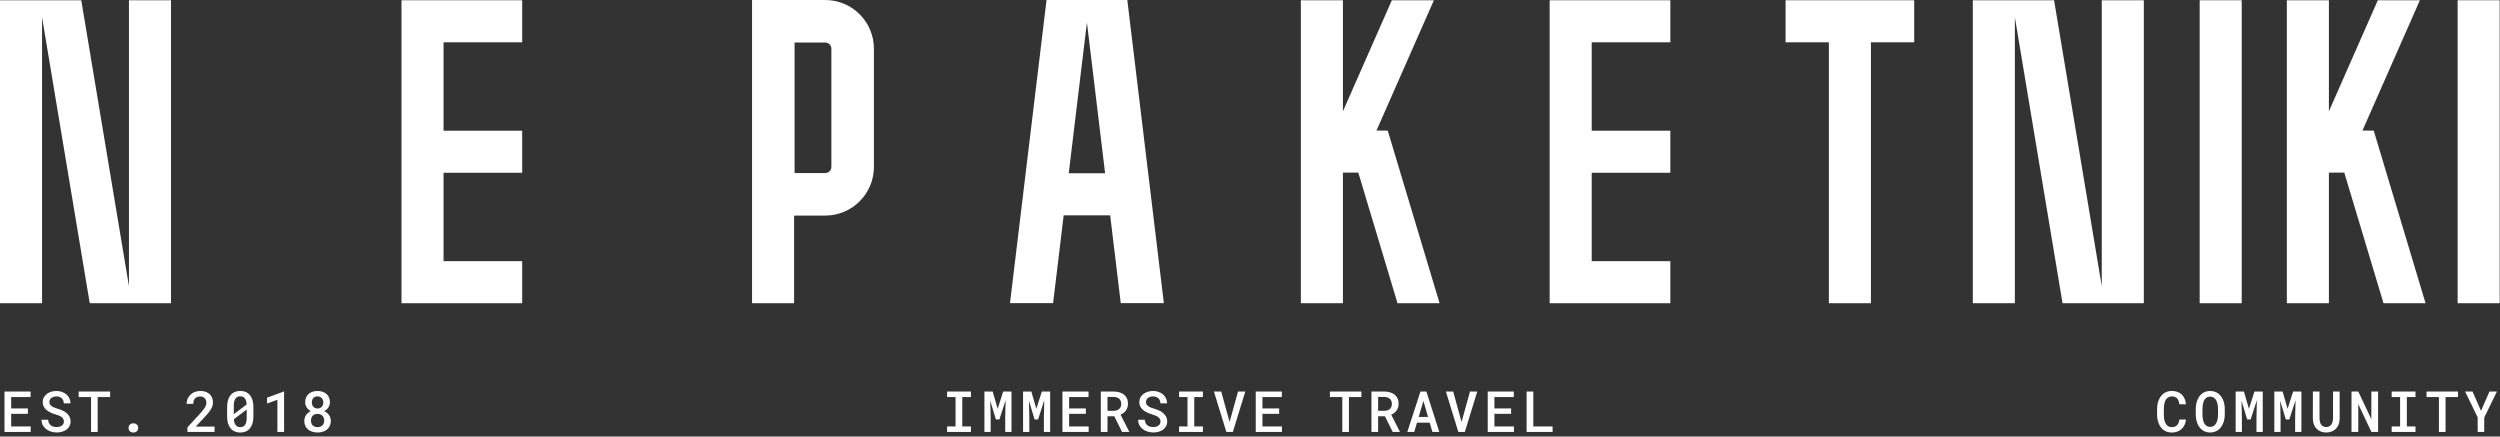
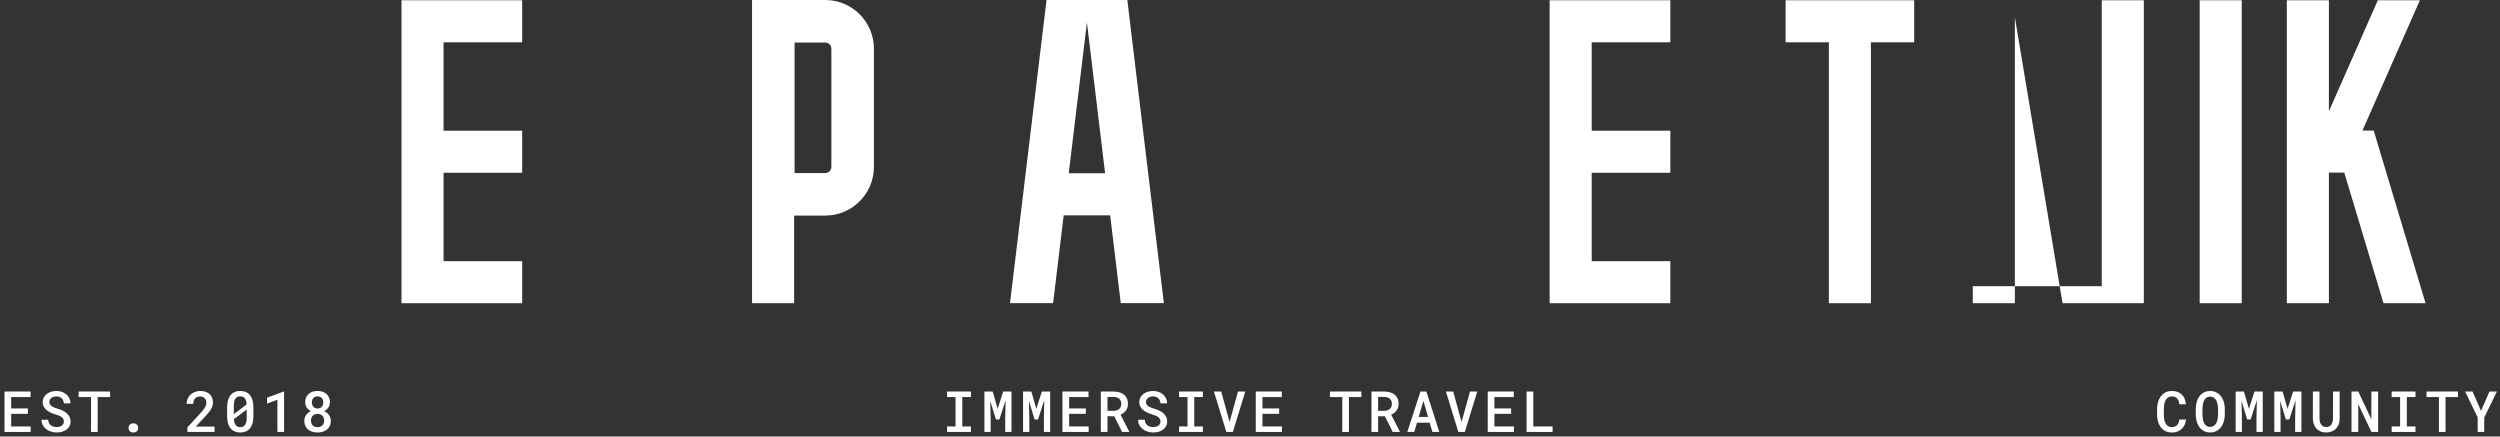
<svg xmlns="http://www.w3.org/2000/svg" width="567" height="99" viewBox="0 0 567 99" fill="none">
  <rect x="0" y="0" width="567" height="99" fill="#333333" stroke="none" />
-   <path d="M313.04 29.62V29.604H312.187L325.209 0.058H315.671L304.573 25.242V0.058H295.035V29.604V39.143V68.77H304.573V39.143H307.984H308.061L316.958 68.77H326.495L314.738 29.62H313.04Z" fill="white" />
-   <path d="M29.247 64.912L18.432 0.058H9.539H8.895H0V68.77H9.539V3.915L20.352 68.77H29.247H29.889H38.784V0.058H29.247V64.912Z" fill="white" />
-   <path d="M476.68 64.912L465.866 0.058H456.971H456.328H447.434V68.77H456.971V3.915L467.786 68.77H476.68H477.323H486.218V0.058H476.68V64.912Z" fill="white" />
+   <path d="M476.68 64.912H456.971H456.328H447.434V68.77H456.971V3.915L467.786 68.77H476.68H477.323H486.218V0.058H476.68V64.912Z" fill="white" />
  <path d="M508.424 0.058H498.887V68.77H508.424V0.058Z" fill="white" />
-   <path d="M566.928 0.058H557.391V68.77H566.928V0.058Z" fill="white" />
  <path d="M187.172 0.003H170.566V68.768H180.104V48.891H187.172C193.256 48.891 198.204 43.942 198.204 37.859V11.036C198.204 4.952 193.254 0.003 187.172 0.003ZM188.557 37.859C188.557 38.623 187.936 39.244 187.172 39.244H180.213V9.65H187.172C187.936 9.65 188.557 10.271 188.557 11.035V37.859Z" fill="white" />
  <path d="M100.596 0.058H91.059V9.595V29.644V39.182V59.231V68.77H118.431V59.231H100.596V39.182H118.431V29.644H100.596V9.595H118.431V0.058H100.596Z" fill="white" />
  <path d="M360.998 0.058H351.461V9.595V29.644V39.182V59.231V68.77H378.833V59.231H360.998V39.182H378.833V29.644H360.998V9.595H378.833V0.058H360.998Z" fill="white" />
  <path d="M424.324 0.058H414.787H404.971V9.595H414.787V68.77H424.324V9.595H434.14V0.058H424.324Z" fill="white" />
  <path d="M247.128 0H237.355L229.068 68.747H238.842L241.242 48.837H251.788L254.188 68.747H263.962L255.675 0H247.13H247.128ZM242.391 39.299L246.515 5.089L250.639 39.299H242.391Z" fill="white" />
  <path d="M536.662 29.62V29.604H535.808L548.831 0.058H539.292L528.194 25.242V0.058H518.656V29.604V39.143V68.77H528.194V39.143H531.606H531.682L540.579 68.77H550.116L538.359 29.62H536.662Z" fill="white" />
  <path d="M2.537 93.855V96.719H6.962V97.966H1.02V88.799H6.932V90.051H2.537V92.633H6.326V93.855H2.537Z" fill="white" />
  <path d="M14.354 95.039C14.265 94.875 14.142 94.728 13.983 94.597C13.815 94.476 13.616 94.365 13.388 94.267C13.159 94.169 12.904 94.079 12.623 94C12.191 93.879 11.792 93.728 11.43 93.549C11.067 93.371 10.756 93.171 10.5 92.95C10.244 92.722 10.044 92.466 9.899 92.177C9.754 91.891 9.682 91.567 9.682 91.206C9.682 90.816 9.766 90.464 9.934 90.151C10.101 89.839 10.328 89.571 10.614 89.348C10.899 89.129 11.231 88.963 11.612 88.848C11.992 88.732 12.391 88.675 12.811 88.675C13.255 88.675 13.671 88.743 14.055 88.879C14.439 89.015 14.774 89.204 15.059 89.448C15.344 89.698 15.569 89.991 15.736 90.334C15.902 90.675 15.986 91.053 15.986 91.469H14.487C14.466 91.239 14.416 91.028 14.339 90.836C14.261 90.645 14.153 90.48 14.015 90.343C13.872 90.208 13.699 90.102 13.495 90.025C13.291 89.947 13.057 89.908 12.793 89.908C12.563 89.908 12.35 89.939 12.155 89.999C11.96 90.06 11.791 90.144 11.648 90.254C11.505 90.367 11.395 90.504 11.315 90.663C11.235 90.823 11.195 91.001 11.195 91.198C11.199 91.408 11.254 91.592 11.359 91.748C11.464 91.906 11.604 92.044 11.78 92.162C11.96 92.279 12.168 92.382 12.4 92.469C12.632 92.558 12.877 92.64 13.133 92.716C13.457 92.808 13.772 92.921 14.082 93.059C14.389 93.196 14.674 93.36 14.935 93.553C15.258 93.797 15.518 94.087 15.712 94.424C15.907 94.763 16.006 95.152 16.006 95.592C16.006 96 15.92 96.359 15.751 96.669C15.582 96.98 15.354 97.239 15.068 97.444C14.779 97.657 14.443 97.817 14.062 97.925C13.679 98.032 13.276 98.085 12.852 98.085C12.403 98.085 11.96 98.015 11.524 97.875C11.087 97.735 10.708 97.529 10.384 97.26C10.087 97.01 9.851 96.713 9.676 96.374C9.502 96.034 9.412 95.643 9.408 95.201H10.919C10.94 95.483 11 95.728 11.099 95.936C11.197 96.143 11.332 96.315 11.505 96.45C11.672 96.588 11.871 96.691 12.1 96.757C12.328 96.824 12.579 96.858 12.852 96.858C13.083 96.858 13.297 96.829 13.498 96.775C13.697 96.72 13.87 96.638 14.018 96.529C14.16 96.424 14.275 96.293 14.36 96.139C14.445 95.984 14.489 95.805 14.489 95.604C14.489 95.391 14.445 95.2 14.357 95.037L14.354 95.039Z" fill="white" />
  <path d="M22.152 90.051V97.966H20.648V90.051H17.84V88.799H24.979V90.051H22.152Z" fill="white" />
  <path d="M29.439 96.316C29.626 96.111 29.895 96.008 30.247 96.008C30.591 96.008 30.859 96.111 31.052 96.313C31.246 96.516 31.342 96.765 31.342 97.06C31.342 97.355 31.244 97.599 31.048 97.796C30.854 97.993 30.586 98.093 30.246 98.093C29.902 98.093 29.635 97.993 29.443 97.793C29.252 97.594 29.156 97.349 29.156 97.06C29.156 96.77 29.25 96.522 29.436 96.316H29.439Z" fill="white" />
  <path d="M42.506 97.965V96.92L45.49 93.672C45.738 93.398 45.944 93.153 46.112 92.937C46.28 92.721 46.418 92.522 46.522 92.343C46.622 92.162 46.695 91.993 46.739 91.836C46.783 91.678 46.806 91.521 46.806 91.361C46.806 91.148 46.775 90.952 46.711 90.776C46.648 90.6 46.555 90.449 46.434 90.323C46.312 90.197 46.166 90.099 45.996 90.026C45.827 89.954 45.636 89.92 45.427 89.92C45.159 89.92 44.926 89.957 44.728 90.033C44.531 90.109 44.367 90.216 44.237 90.355C44.103 90.5 44.002 90.678 43.935 90.885C43.868 91.093 43.835 91.329 43.835 91.593H42.324C42.324 91.195 42.398 90.819 42.544 90.463C42.691 90.108 42.902 89.799 43.174 89.534C43.443 89.27 43.771 89.061 44.159 88.905C44.547 88.749 44.98 88.672 45.459 88.672C45.907 88.672 46.309 88.737 46.664 88.867C47.019 88.996 47.318 89.176 47.562 89.406C47.802 89.638 47.983 89.915 48.109 90.234C48.235 90.556 48.299 90.909 48.299 91.296C48.299 91.585 48.251 91.865 48.158 92.136C48.064 92.406 47.935 92.674 47.77 92.94C47.602 93.204 47.404 93.471 47.175 93.74C46.946 94.008 46.697 94.285 46.428 94.571L44.388 96.749H48.656V97.964H42.506V97.965Z" fill="white" />
  <path d="M57.264 96.029C57.128 96.481 56.931 96.857 56.676 97.16C56.424 97.471 56.115 97.704 55.748 97.861C55.382 98.019 54.964 98.099 54.498 98.099C54.036 98.099 53.62 98.019 53.251 97.861C52.882 97.704 52.568 97.471 52.312 97.16C52.052 96.857 51.854 96.481 51.718 96.029C51.58 95.579 51.514 95.059 51.514 94.472V92.3C51.514 91.712 51.582 91.192 51.718 90.741C51.854 90.289 52.051 89.909 52.306 89.599C52.562 89.293 52.874 89.061 53.24 88.904C53.607 88.747 54.022 88.668 54.484 88.668C54.951 88.668 55.367 88.747 55.734 88.904C56.1 89.061 56.415 89.293 56.675 89.599C56.927 89.909 57.122 90.291 57.26 90.741C57.399 91.192 57.468 91.712 57.468 92.3V94.472C57.468 95.059 57.4 95.579 57.264 96.029ZM55.939 91.727C55.922 91.399 55.878 91.116 55.803 90.876C55.728 90.636 55.626 90.441 55.491 90.291C55.374 90.156 55.23 90.056 55.06 89.988C54.891 89.921 54.699 89.888 54.484 89.888C54.254 89.888 54.05 89.927 53.874 90.008C53.698 90.088 53.551 90.204 53.432 90.36C53.294 90.537 53.191 90.765 53.124 91.044C53.058 91.323 53.024 91.652 53.024 92.029V93.937L55.939 91.728V91.727ZM55.951 93.564V92.884L53.036 95.081C53.058 95.371 53.102 95.627 53.172 95.848C53.242 96.071 53.335 96.256 53.452 96.403C53.57 96.561 53.716 96.681 53.89 96.763C54.064 96.843 54.267 96.881 54.498 96.881C54.724 96.881 54.924 96.844 55.096 96.765C55.268 96.687 55.415 96.572 55.538 96.421C55.676 96.245 55.78 96.015 55.85 95.729C55.919 95.443 55.954 95.108 55.954 94.721V93.563L55.951 93.564Z" fill="white" />
  <path d="M62.913 97.965V90.661L60.565 91.524V90.196L64.335 88.797H64.43V97.964H62.913V97.965Z" fill="white" />
  <path d="M74.693 91.991C74.602 92.229 74.476 92.444 74.312 92.632C74.21 92.753 74.096 92.867 73.965 92.972C73.834 93.076 73.69 93.168 73.53 93.249C73.72 93.336 73.894 93.44 74.056 93.555C74.217 93.671 74.36 93.804 74.481 93.955C74.653 94.156 74.786 94.385 74.884 94.641C74.98 94.897 75.028 95.175 75.028 95.472C75.028 95.896 74.95 96.272 74.794 96.6C74.64 96.927 74.428 97.2 74.158 97.417C73.885 97.64 73.568 97.808 73.205 97.921C72.842 98.035 72.45 98.092 72.03 98.092C71.602 98.092 71.205 98.035 70.837 97.921C70.469 97.808 70.152 97.64 69.884 97.417C69.61 97.2 69.398 96.928 69.245 96.603C69.092 96.277 69.016 95.901 69.016 95.472C69.016 95.221 69.05 94.981 69.12 94.755C69.189 94.528 69.288 94.321 69.418 94.132C69.549 93.941 69.705 93.773 69.888 93.624C70.07 93.476 70.274 93.348 70.501 93.244C70.308 93.148 70.133 93.029 69.974 92.891C69.816 92.752 69.684 92.599 69.574 92.431C69.461 92.259 69.373 92.069 69.31 91.864C69.248 91.659 69.216 91.443 69.216 91.216C69.216 90.808 69.286 90.448 69.426 90.133C69.566 89.82 69.761 89.552 70.009 89.333C70.253 89.116 70.545 88.951 70.888 88.84C71.23 88.728 71.605 88.673 72.012 88.673C72.414 88.673 72.788 88.728 73.129 88.84C73.47 88.951 73.769 89.116 74.026 89.333C74.274 89.552 74.469 89.819 74.612 90.133C74.754 90.448 74.826 90.809 74.826 91.216C74.826 91.493 74.781 91.751 74.69 91.991H74.693ZM73.416 94.767C73.342 94.577 73.241 94.416 73.11 94.283C72.976 94.152 72.817 94.051 72.632 93.979C72.446 93.908 72.244 93.872 72.021 93.872C71.794 93.872 71.589 93.908 71.404 93.979C71.22 94.051 71.062 94.152 70.932 94.283C70.801 94.417 70.702 94.579 70.633 94.767C70.564 94.956 70.529 95.165 70.529 95.396C70.529 95.632 70.565 95.843 70.637 96.029C70.708 96.217 70.81 96.373 70.945 96.499C71.076 96.621 71.232 96.715 71.414 96.78C71.597 96.845 71.804 96.877 72.034 96.877C72.253 96.877 72.453 96.844 72.636 96.776C72.818 96.709 72.974 96.611 73.105 96.48C73.236 96.353 73.338 96.2 73.413 96.017C73.489 95.833 73.526 95.625 73.526 95.391C73.526 95.163 73.49 94.956 73.416 94.767ZM73.233 90.712C73.168 90.544 73.08 90.397 72.965 90.272C72.848 90.155 72.709 90.063 72.549 89.995C72.389 89.927 72.209 89.895 72.008 89.895C71.81 89.895 71.633 89.927 71.476 89.992C71.318 90.057 71.182 90.148 71.069 90.265C70.96 90.383 70.876 90.527 70.817 90.699C70.758 90.872 70.729 91.06 70.729 91.267C70.729 91.476 70.758 91.667 70.817 91.836C70.876 92.007 70.964 92.149 71.081 92.267C71.194 92.389 71.332 92.483 71.49 92.551C71.649 92.619 71.828 92.651 72.025 92.651C72.222 92.651 72.401 92.619 72.56 92.551C72.718 92.483 72.856 92.389 72.969 92.267C73.082 92.149 73.17 92.007 73.233 91.836C73.296 91.667 73.328 91.476 73.328 91.267C73.328 91.065 73.296 90.88 73.23 90.712H73.233Z" fill="white" />
  <path d="M220.204 88.799V90.051H218.245V96.719H220.204V97.966H214.803V96.719H216.717V90.051H214.803V88.799H220.204Z" fill="white" />
  <path d="M226.27 92.72L227.524 88.799H229.406V97.966H227.984V94.856L228.072 90.764L226.661 95.139H225.874L224.597 90.915L224.68 94.856V97.966H223.264V88.799H225.14L226.273 92.72H226.27Z" fill="white" />
  <path d="M235.04 92.72L236.293 88.799H238.176V97.966H236.753V94.856L236.841 90.764L235.431 95.139H234.644L233.367 90.915L233.449 94.856V97.966H232.033V88.799H233.909L235.043 92.72H235.04Z" fill="white" />
  <path d="M242.48 93.855V96.719H246.906V97.966H240.963V88.799H246.875V90.051H242.48V92.633H246.27V93.855H242.48Z" fill="white" />
  <path d="M251.179 94.408V97.966H249.668V88.799H252.576C253.051 88.804 253.487 88.864 253.885 88.983C254.284 89.1 254.628 89.272 254.917 89.499C255.203 89.73 255.424 90.016 255.584 90.359C255.743 90.701 255.823 91.102 255.823 91.558C255.823 91.872 255.781 92.157 255.7 92.415C255.619 92.669 255.504 92.901 255.357 93.107C255.211 93.312 255.035 93.493 254.829 93.648C254.624 93.804 254.395 93.939 254.143 94.052L256.1 97.885V97.968H254.483L252.727 94.411H251.179V94.408ZM252.595 93.175C252.864 93.169 253.105 93.129 253.321 93.051C253.537 92.974 253.721 92.862 253.872 92.715C254.007 92.588 254.112 92.433 254.187 92.248C254.261 92.063 254.3 91.853 254.3 91.618C254.3 91.353 254.259 91.121 254.177 90.923C254.096 90.724 253.975 90.558 253.816 90.423C253.669 90.296 253.491 90.201 253.281 90.136C253.072 90.071 252.837 90.036 252.576 90.032H251.179V93.174L252.595 93.175Z" fill="white" />
  <path d="M263.064 95.039C262.976 94.875 262.852 94.728 262.694 94.597C262.526 94.476 262.327 94.365 262.099 94.267C261.87 94.169 261.615 94.079 261.334 94C260.902 93.879 260.503 93.728 260.141 93.549C259.778 93.371 259.467 93.171 259.211 92.95C258.955 92.722 258.755 92.466 258.61 92.177C258.464 91.891 258.392 91.567 258.392 91.206C258.392 90.816 258.476 90.464 258.644 90.151C258.812 89.839 259.039 89.571 259.325 89.348C259.61 89.129 259.942 88.963 260.323 88.848C260.703 88.732 261.102 88.675 261.522 88.675C261.966 88.675 262.382 88.743 262.766 88.879C263.15 89.015 263.484 89.204 263.77 89.448C264.055 89.698 264.28 89.991 264.447 90.334C264.612 90.675 264.696 91.053 264.696 91.469H263.198C263.177 91.239 263.127 91.028 263.05 90.836C262.973 90.645 262.864 90.48 262.726 90.343C262.583 90.208 262.41 90.102 262.206 90.025C262.002 89.947 261.768 89.908 261.504 89.908C261.274 89.908 261.061 89.939 260.866 89.999C260.671 90.06 260.502 90.144 260.359 90.254C260.217 90.367 260.106 90.504 260.026 90.663C259.946 90.823 259.906 91.001 259.906 91.198C259.91 91.408 259.964 91.592 260.07 91.748C260.175 91.906 260.315 92.044 260.491 92.162C260.671 92.279 260.879 92.382 261.111 92.469C261.343 92.558 261.588 92.64 261.844 92.716C262.168 92.808 262.483 92.921 262.792 93.059C263.1 93.196 263.385 93.36 263.646 93.553C263.969 93.797 264.229 94.087 264.423 94.424C264.618 94.763 264.717 95.152 264.717 95.592C264.717 96 264.631 96.359 264.462 96.669C264.293 96.98 264.065 97.239 263.779 97.444C263.49 97.657 263.154 97.817 262.773 97.925C262.39 98.032 261.987 98.085 261.563 98.085C261.114 98.085 260.671 98.015 260.235 97.875C259.798 97.735 259.419 97.529 259.095 97.26C258.798 97.01 258.562 96.713 258.387 96.374C258.212 96.034 258.123 95.643 258.119 95.201H259.63C259.651 95.483 259.711 95.728 259.81 95.936C259.908 96.143 260.043 96.315 260.217 96.45C260.383 96.588 260.582 96.691 260.811 96.757C261.039 96.824 261.29 96.858 261.563 96.858C261.794 96.858 262.008 96.829 262.208 96.775C262.408 96.72 262.58 96.638 262.728 96.529C262.871 96.424 262.986 96.293 263.071 96.139C263.157 95.984 263.2 95.805 263.2 95.604C263.2 95.391 263.156 95.2 263.068 95.037L263.064 95.039Z" fill="white" />
  <path d="M272.815 88.799V90.051H270.857V96.719H272.815V97.966H267.414V96.719H269.329V90.051H267.414V88.799H272.815Z" fill="white" />
  <path d="M275.318 88.799H276.974L278.718 95.145L278.869 95.694L279.026 95.139L280.782 88.799H282.432L279.612 97.966H278.138L275.318 88.799Z" fill="white" />
  <path d="M286.321 93.855V96.719H290.747V97.966H284.805V88.799H290.717V90.051H286.321V92.633H290.113V93.855H286.321Z" fill="white" />
  <path d="M305.937 90.051V97.966H304.432V90.051H301.625V88.799H308.764V90.051H305.937Z" fill="white" />
  <path d="M312.558 94.408V97.966H311.047V88.799H313.956C314.43 88.804 314.867 88.864 315.264 88.983C315.664 89.1 316.008 89.272 316.296 89.499C316.582 89.73 316.804 90.016 316.964 90.359C317.123 90.701 317.203 91.102 317.203 91.558C317.203 91.872 317.163 92.157 317.08 92.415C316.998 92.669 316.884 92.901 316.738 93.107C316.591 93.312 316.414 93.493 316.21 93.648C316.004 93.804 315.775 93.939 315.523 94.052L317.48 97.885V97.968H315.863L314.107 94.411H312.558V94.408ZM313.974 93.175C314.242 93.169 314.486 93.129 314.702 93.051C314.918 92.974 315.102 92.862 315.252 92.715C315.387 92.588 315.491 92.433 315.566 92.248C315.64 92.063 315.679 91.853 315.679 91.618C315.679 91.353 315.639 91.121 315.556 90.923C315.474 90.724 315.355 90.558 315.195 90.423C315.048 90.296 314.87 90.201 314.66 90.136C314.451 90.071 314.215 90.036 313.956 90.032H312.558V93.174L313.974 93.175Z" fill="white" />
  <path d="M321.373 95.856L320.749 97.966H319.176L322.16 88.799H323.5L326.433 97.966H324.866L324.249 95.856H321.373ZM323.878 94.559L322.828 90.932L321.757 94.559H323.878Z" fill="white" />
  <path d="M327.93 88.799H329.586L331.33 95.145L331.48 95.694L331.638 95.139L333.394 88.799H335.043L332.223 97.966H330.75L327.93 88.799Z" fill="white" />
  <path d="M338.933 93.855V96.719H343.359V97.966H337.416V88.799H343.328V90.051H338.933V92.633H342.724V93.855H338.933Z" fill="white" />
  <path d="M352.128 96.719V97.966H346.236V88.799H347.754V96.719H352.128Z" fill="white" />
  <path d="M495.466 96.357C495.298 96.72 495.078 97.029 494.806 97.285C494.529 97.545 494.201 97.747 493.821 97.887C493.441 98.027 493.019 98.097 492.559 98.097C492.182 98.097 491.834 98.045 491.517 97.943C491.201 97.84 490.918 97.693 490.67 97.505C490.43 97.329 490.222 97.116 490.043 96.867C489.865 96.617 489.715 96.343 489.593 96.045C489.471 95.752 489.381 95.433 489.319 95.088C489.258 94.744 489.229 94.387 489.229 94.012V92.76C489.229 92.403 489.257 92.059 489.317 91.728C489.375 91.396 489.462 91.084 489.581 90.789C489.706 90.463 489.869 90.165 490.067 89.899C490.267 89.632 490.497 89.404 490.758 89.215C491.006 89.043 491.279 88.909 491.579 88.812C491.879 88.716 492.207 88.668 492.563 88.668C493.046 88.668 493.478 88.74 493.858 88.881C494.238 89.024 494.562 89.227 494.83 89.485C495.103 89.749 495.318 90.069 495.475 90.443C495.633 90.816 495.734 91.232 495.781 91.691H494.27C494.243 91.417 494.193 91.171 494.115 90.949C494.038 90.729 493.931 90.541 493.798 90.387C493.659 90.232 493.49 90.112 493.289 90.031C493.087 89.948 492.845 89.907 492.563 89.907C492.367 89.907 492.19 89.935 492.033 89.989C491.875 90.044 491.735 90.123 491.614 90.223C491.446 90.345 491.307 90.503 491.197 90.697C491.085 90.892 490.994 91.111 490.923 91.348C490.869 91.559 490.827 91.781 490.799 92.019C490.771 92.257 490.759 92.499 490.759 92.747V94.012C490.759 94.317 490.778 94.605 490.813 94.873C490.847 95.141 490.903 95.388 490.979 95.611C491.038 95.796 491.113 95.963 491.203 96.115C491.293 96.265 491.401 96.396 491.527 96.504C491.658 96.623 491.807 96.711 491.977 96.772C492.147 96.833 492.341 96.863 492.561 96.863C492.819 96.863 493.051 96.825 493.254 96.749C493.454 96.673 493.626 96.561 493.77 96.416C493.909 96.273 494.021 96.095 494.103 95.881C494.187 95.667 494.242 95.421 494.267 95.144H495.785C495.743 95.589 495.638 95.993 495.47 96.356L495.466 96.357Z" fill="white" />
  <path d="M504.479 95.062C504.413 95.406 504.32 95.732 504.197 96.038C504.067 96.344 503.905 96.626 503.713 96.885C503.521 97.144 503.297 97.364 503.047 97.549C502.803 97.717 502.533 97.849 502.237 97.945C501.941 98.042 501.617 98.091 501.265 98.091C500.901 98.091 500.567 98.038 500.261 97.936C499.956 97.833 499.685 97.692 499.447 97.512C499.203 97.326 498.989 97.104 498.808 96.844C498.625 96.585 498.473 96.299 498.352 95.988C498.233 95.689 498.147 95.372 498.088 95.033C498.028 94.696 498 94.348 498 93.992V92.784C498 92.41 498.031 92.049 498.095 91.701C498.157 91.353 498.251 91.024 498.377 90.713C498.5 90.415 498.649 90.141 498.828 89.892C499.007 89.642 499.217 89.425 499.461 89.241C499.696 89.06 499.964 88.921 500.264 88.823C500.565 88.725 500.895 88.676 501.256 88.676C501.62 88.676 501.956 88.725 502.263 88.826C502.568 88.927 502.845 89.068 503.088 89.248C503.332 89.428 503.543 89.64 503.724 89.884C503.904 90.128 504.056 90.394 504.177 90.684C504.312 90.995 504.413 91.326 504.48 91.681C504.548 92.037 504.58 92.405 504.58 92.787V93.995C504.58 94.364 504.548 94.721 504.484 95.065L504.479 95.062ZM503.011 92.091C502.987 91.868 502.948 91.656 502.895 91.454C502.831 91.222 502.749 91.012 502.645 90.821C502.543 90.629 502.417 90.466 502.271 90.333C502.14 90.216 501.992 90.124 501.824 90.056C501.656 89.989 501.464 89.956 501.251 89.956C501.045 89.956 500.86 89.988 500.696 90.053C500.532 90.118 500.391 90.207 500.268 90.32C500.123 90.459 499.997 90.624 499.897 90.814C499.797 91.005 499.719 91.219 499.664 91.453C499.615 91.653 499.577 91.868 499.555 92.092C499.531 92.317 499.52 92.543 499.52 92.769V93.99C499.52 94.213 499.531 94.433 499.551 94.652C499.572 94.869 499.608 95.08 499.657 95.281C499.712 95.508 499.788 95.719 499.881 95.915C499.976 96.109 500.089 96.276 500.225 96.409C500.355 96.534 500.505 96.635 500.675 96.708C500.845 96.782 501.04 96.818 501.263 96.818C501.477 96.818 501.672 96.784 501.847 96.712C502.02 96.64 502.171 96.544 502.296 96.421C502.443 96.282 502.565 96.118 502.664 95.928C502.763 95.737 502.841 95.525 502.9 95.294C502.951 95.093 502.987 94.881 503.011 94.661C503.035 94.441 503.047 94.217 503.051 93.99V92.769C503.047 92.538 503.033 92.312 503.011 92.089V92.091Z" fill="white" />
  <path d="M510.058 92.72L511.31 88.799H513.191V97.966H511.77V94.856L511.856 90.764L510.446 95.139H509.659L508.382 90.915L508.463 94.856V97.966H507.047V88.799H508.922L510.056 92.72H510.058Z" fill="white" />
  <path d="M518.827 92.72L520.079 88.799H521.96V97.966H520.539V94.856L520.626 90.764L519.215 95.139H518.428L517.151 90.915L517.232 94.856V97.966H515.816V88.799H517.691L518.826 92.72H518.827Z" fill="white" />
  <path d="M530.635 94.931C530.635 95.404 530.562 95.836 530.418 96.224C530.274 96.612 530.069 96.945 529.805 97.221C529.535 97.499 529.214 97.713 528.838 97.864C528.462 98.015 528.041 98.091 527.575 98.091C527.118 98.091 526.705 98.015 526.335 97.867C525.966 97.719 525.65 97.505 525.39 97.228C525.126 96.952 524.921 96.617 524.777 96.228C524.633 95.837 524.558 95.405 524.553 94.931L524.566 88.797H526.058L526.071 94.931C526.075 95.22 526.11 95.485 526.178 95.727C526.245 95.969 526.343 96.173 526.474 96.341C526.601 96.5 526.754 96.625 526.937 96.715C527.121 96.805 527.333 96.851 527.575 96.851C527.823 96.851 528.043 96.807 528.233 96.715C528.425 96.625 528.585 96.496 528.714 96.328C528.845 96.156 528.943 95.952 529.011 95.715C529.078 95.476 529.115 95.216 529.125 94.931L529.137 88.797H530.629L530.635 94.931Z" fill="white" />
  <path d="M537.836 97.966L534.858 91.657L534.852 97.966H533.322V88.799H534.858L537.818 95.083L537.83 88.799H539.354V97.966H537.836Z" fill="white" />
  <path d="M547.832 88.799V90.051H545.874V96.719H547.832V97.966H542.43V96.719H544.344V90.051H542.43V88.799H547.832Z" fill="white" />
  <path d="M554.65 90.051V97.966H553.145V90.051H550.338V88.799H557.477V90.051H554.65Z" fill="white" />
  <path d="M564.613 88.799H566.299L563.43 94.692L563.417 97.966H561.938L561.931 94.648L559.086 88.799H560.767L562.693 93.18L564.613 88.799Z" fill="white" />
</svg>